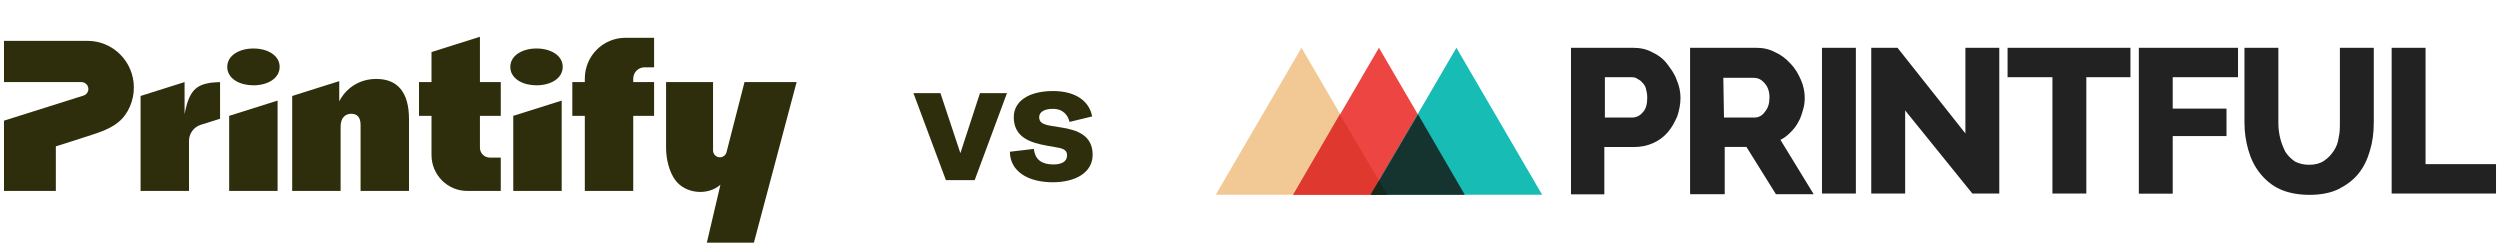
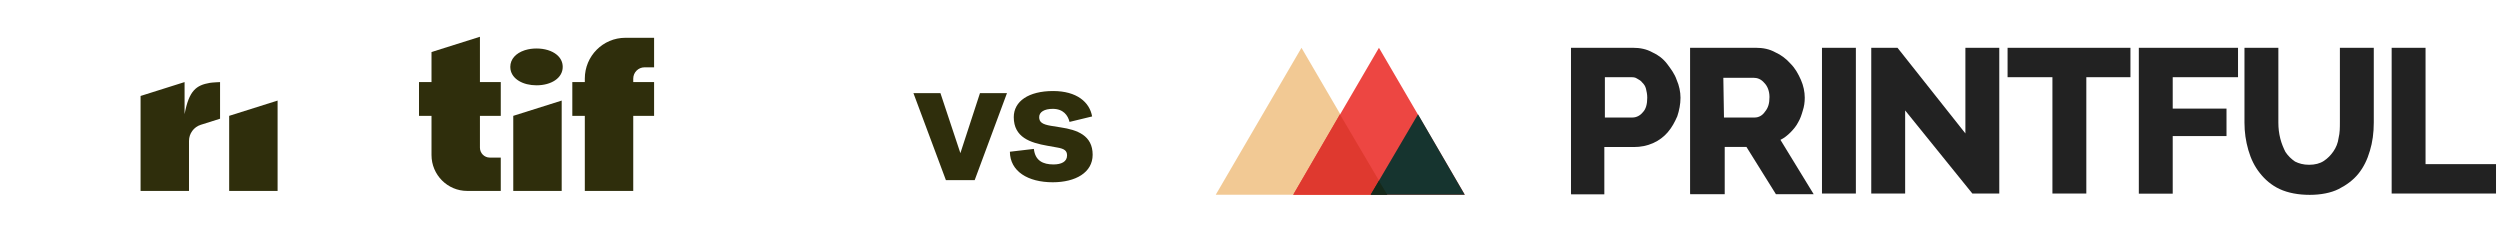
<svg xmlns="http://www.w3.org/2000/svg" width="340" height="33" viewBox="0 0 340 33" fill="none">
  <path d="M28.538 11.269C26.698 11.591 25.71 12.293 25.102 15.528V11.163L19.118 13.051V25.966H25.704V19.166C25.704 18.162 26.353 17.273 27.306 16.973L29.928 16.145V11.164C29.928 11.164 28.884 11.209 28.538 11.269L28.538 11.269Z" fill="#2F2E0C" />
-   <path d="M51.18 10.735H51.179C48.744 10.735 46.975 12.113 46.138 13.787V11.033L39.738 13.052V25.966H46.324V17.239C46.324 15.941 47.029 15.474 47.775 15.474C48.52 15.474 49.038 15.888 49.038 16.986V25.966H55.624V16.183C55.624 12.516 54.041 10.735 51.18 10.735Z" fill="#2F2E0C" />
  <path d="M79.535 10.685V11.163H77.835V15.755H79.535V25.967H86.121V15.755H88.956V11.163H86.121V10.697C86.121 9.846 86.808 9.156 87.653 9.156H88.956V5.14H85.047C82.003 5.14 79.535 7.622 79.535 10.685Z" fill="#2F2E0C" />
  <path d="M31.167 25.967H37.753V13.678L31.167 15.755V25.967Z" fill="#2F2E0C" />
-   <path d="M37.22 7.442C36.57 6.903 35.585 6.595 34.466 6.595C33.923 6.595 33.409 6.669 32.95 6.808L32.83 6.845C31.682 7.227 30.901 8.029 30.901 9.098C30.901 9.21 30.91 9.319 30.927 9.425C31.136 10.762 32.63 11.602 34.466 11.602C36.462 11.602 38.032 10.623 38.032 9.098C38.032 8.428 37.73 7.864 37.22 7.441V7.442Z" fill="#2F2E0C" />
  <path d="M65.271 5L58.685 7.077V11.163H56.984V15.755H58.685V21.083C58.685 23.78 60.859 25.966 63.54 25.966H68.105V21.431H66.611C65.871 21.431 65.271 20.829 65.271 20.084V15.754H68.105V11.163H65.271V5Z" fill="#2F2E0C" />
  <path d="M75.719 7.442C75.069 6.903 74.084 6.595 72.965 6.595C72.422 6.595 71.908 6.669 71.449 6.808L71.329 6.845C70.18 7.227 69.4 8.029 69.4 9.098C69.4 9.21 69.409 9.319 69.426 9.425C69.635 10.762 71.129 11.602 72.965 11.602C74.961 11.602 76.53 10.623 76.53 9.098C76.53 8.428 76.229 7.864 75.719 7.441V7.442Z" fill="#2F2E0C" />
  <path d="M69.804 25.967H76.39V13.678L69.804 15.755V25.967Z" fill="#2F2E0C" />
-   <path d="M101.254 11.163L98.797 20.735C98.676 21.125 98.315 21.392 97.907 21.392C97.65 21.392 97.417 21.288 97.248 21.118C97.079 20.948 96.974 20.713 96.974 20.454V11.163H90.585V20.069C90.585 21.75 91.046 23.401 91.825 24.477C93.192 26.361 96.246 26.654 97.979 25.119L96.13 33H102.531L108.34 11.163H101.254V11.163Z" fill="#2F2E0C" />
-   <path d="M11.899 5.555H0.543V11.163H11.059C11.544 11.163 11.968 11.524 12.013 12.011C12.036 12.25 11.967 12.476 11.837 12.656C11.722 12.813 11.559 12.935 11.364 12.996L0.543 16.409V25.966H7.595V19.903C8.892 19.494 10.191 19.089 11.482 18.662C13.073 18.136 14.745 17.701 16.079 16.63C17.464 15.517 18.205 13.66 18.205 11.897C18.205 8.394 15.382 5.555 11.899 5.555Z" fill="#2F2E0C" />
  <path d="M128.644 24.5L124.228 12.668H127.9L130.612 20.828L133.276 12.668H136.948L132.556 24.5H128.644ZM143.176 24.788C139.792 24.788 137.368 23.3 137.344 20.636L140.608 20.252C140.776 21.86 141.856 22.364 143.272 22.364C144.328 22.364 145.12 22.004 145.12 21.14C145.12 20.516 144.784 20.228 143.776 20.06L142.432 19.82C140.128 19.412 137.872 18.692 137.872 15.932C137.872 13.772 139.888 12.38 143.224 12.38C146.44 12.38 148.192 13.892 148.528 15.836L145.456 16.58C145.24 15.692 144.616 14.804 143.176 14.804C142.024 14.804 141.328 15.236 141.328 15.932C141.328 16.628 141.784 16.916 142.912 17.108L144.256 17.324C146.488 17.66 148.6 18.404 148.6 21.044C148.6 23.468 146.272 24.788 143.176 24.788Z" fill="#2F2E0C" />
  <g clip-path="url(#clip0_3609_17737)">
    <g clip-path="url(#clip1_3609_17737)">
      <path d="M213.654 26.325V6.5H222.097C223.049 6.5 223.926 6.675 224.715 7.113C225.504 7.463 226.193 7.988 226.719 8.676C227.245 9.377 227.759 10.065 228.022 10.853C228.373 11.641 228.548 12.504 228.548 13.292C228.548 14.167 228.373 15.03 228.11 15.818C227.759 16.606 227.408 17.294 226.807 17.995C226.281 18.608 225.592 19.12 224.803 19.471C224.014 19.821 223.149 19.996 222.197 19.996H218.189V26.425H213.667V26.337L213.654 26.325ZM218.277 15.981H222.022C222.548 15.981 223.062 15.718 223.412 15.28C223.851 14.843 224.026 14.155 224.026 13.279C224.026 12.841 223.939 12.404 223.851 12.066C223.763 11.716 223.588 11.453 223.325 11.203C223.149 10.94 222.886 10.853 222.623 10.678C222.36 10.502 222.097 10.502 221.834 10.502H218.264V15.981H218.277Z" fill="#222222" />
      <path d="M229.851 26.325V6.5H238.82C239.772 6.5 240.649 6.675 241.438 7.113C242.227 7.463 242.916 7.988 243.53 8.676C244.144 9.289 244.57 10.065 244.92 10.853C245.271 11.641 245.447 12.504 245.447 13.292C245.447 13.905 245.359 14.505 245.183 15.03C245.008 15.643 244.833 16.156 244.57 16.594C244.307 17.119 243.956 17.544 243.53 17.982C243.092 18.42 242.653 18.77 242.14 19.02L246.662 26.412H241.526L237.517 19.983H234.561V26.412H229.864V26.325H229.851ZM234.461 15.981H238.645C239.171 15.981 239.684 15.718 240.035 15.193C240.474 14.668 240.649 14.067 240.649 13.192C240.649 12.404 240.386 11.716 239.947 11.278C239.509 10.753 238.995 10.578 238.469 10.578H234.373L234.461 15.968V15.981Z" fill="#222222" />
      <path d="M247.789 26.325V6.5H252.399V26.325H247.789Z" fill="#222222" />
      <path d="M259.1 15.018V26.325H254.491V6.5H258.061L267.293 18.145V6.5H271.902V26.325H268.245L259.1 15.018Z" fill="#222222" />
      <path d="M289.753 10.502H283.74V26.325H279.13V10.502H273.03V6.5H289.74V10.502H289.753Z" fill="#222222" />
      <path d="M290.88 26.325V6.5H304.371V10.502H295.49V14.768H302.805V18.508H295.49V26.337H290.88V26.325Z" fill="#222222" />
      <path d="M314.041 22.41C314.83 22.41 315.519 22.235 316.045 21.885C316.571 21.534 316.997 21.097 317.348 20.584C317.699 20.071 317.962 19.458 318.05 18.758C318.225 18.057 318.225 17.369 318.225 16.581V6.5H322.835V16.669C322.835 18.057 322.659 19.358 322.309 20.496C321.958 21.709 321.444 22.76 320.743 23.623C320.041 24.499 319.089 25.187 318.05 25.712C317.01 26.237 315.607 26.5 314.129 26.5C312.563 26.5 311.173 26.237 310.033 25.712C308.905 25.187 308.028 24.411 307.339 23.536C306.638 22.66 306.124 21.622 305.774 20.409C305.423 19.195 305.248 17.97 305.248 16.669V6.5H309.857V16.669C309.857 17.457 309.945 18.145 310.12 18.845C310.296 19.546 310.559 20.146 310.822 20.671C311.173 21.197 311.611 21.622 312.125 21.972C312.651 22.235 313.252 22.41 314.041 22.41Z" fill="#222222" />
      <path d="M325.265 26.325V6.5H329.875V22.322H339.458V26.325H325.265Z" fill="#222222" />
      <path d="M165.34 26.488L177.002 6.5L188.677 26.488H165.34Z" fill="#F2C994" />
      <path d="M175.875 26.488L187.537 6.5L199.211 26.488H175.875Z" fill="#ED4642" />
-       <path d="M186.409 26.488L198.071 6.5L209.733 26.488H186.409Z" fill="#17BCB5" />
      <path d="M175.875 26.488H188.677L182.225 15.543L175.875 26.488Z" fill="#DF392F" />
      <path d="M186.409 26.488H199.211L192.848 15.543L186.409 26.488Z" fill="#16342F" />
      <path d="M186.409 26.488H188.676L187.537 24.586L186.409 26.488Z" fill="#15291A" />
    </g>
  </g>
  <defs>
    <clipPath id="clip0_3609_17737">
      <rect width="174.118" height="32" fill="white" transform="translate(165.34 0.5)" />
    </clipPath>
    <clipPath id="clip1_3609_17737">
      <rect width="174.118" height="20" fill="white" transform="translate(165.34 6.5)" />
    </clipPath>
  </defs>
</svg>